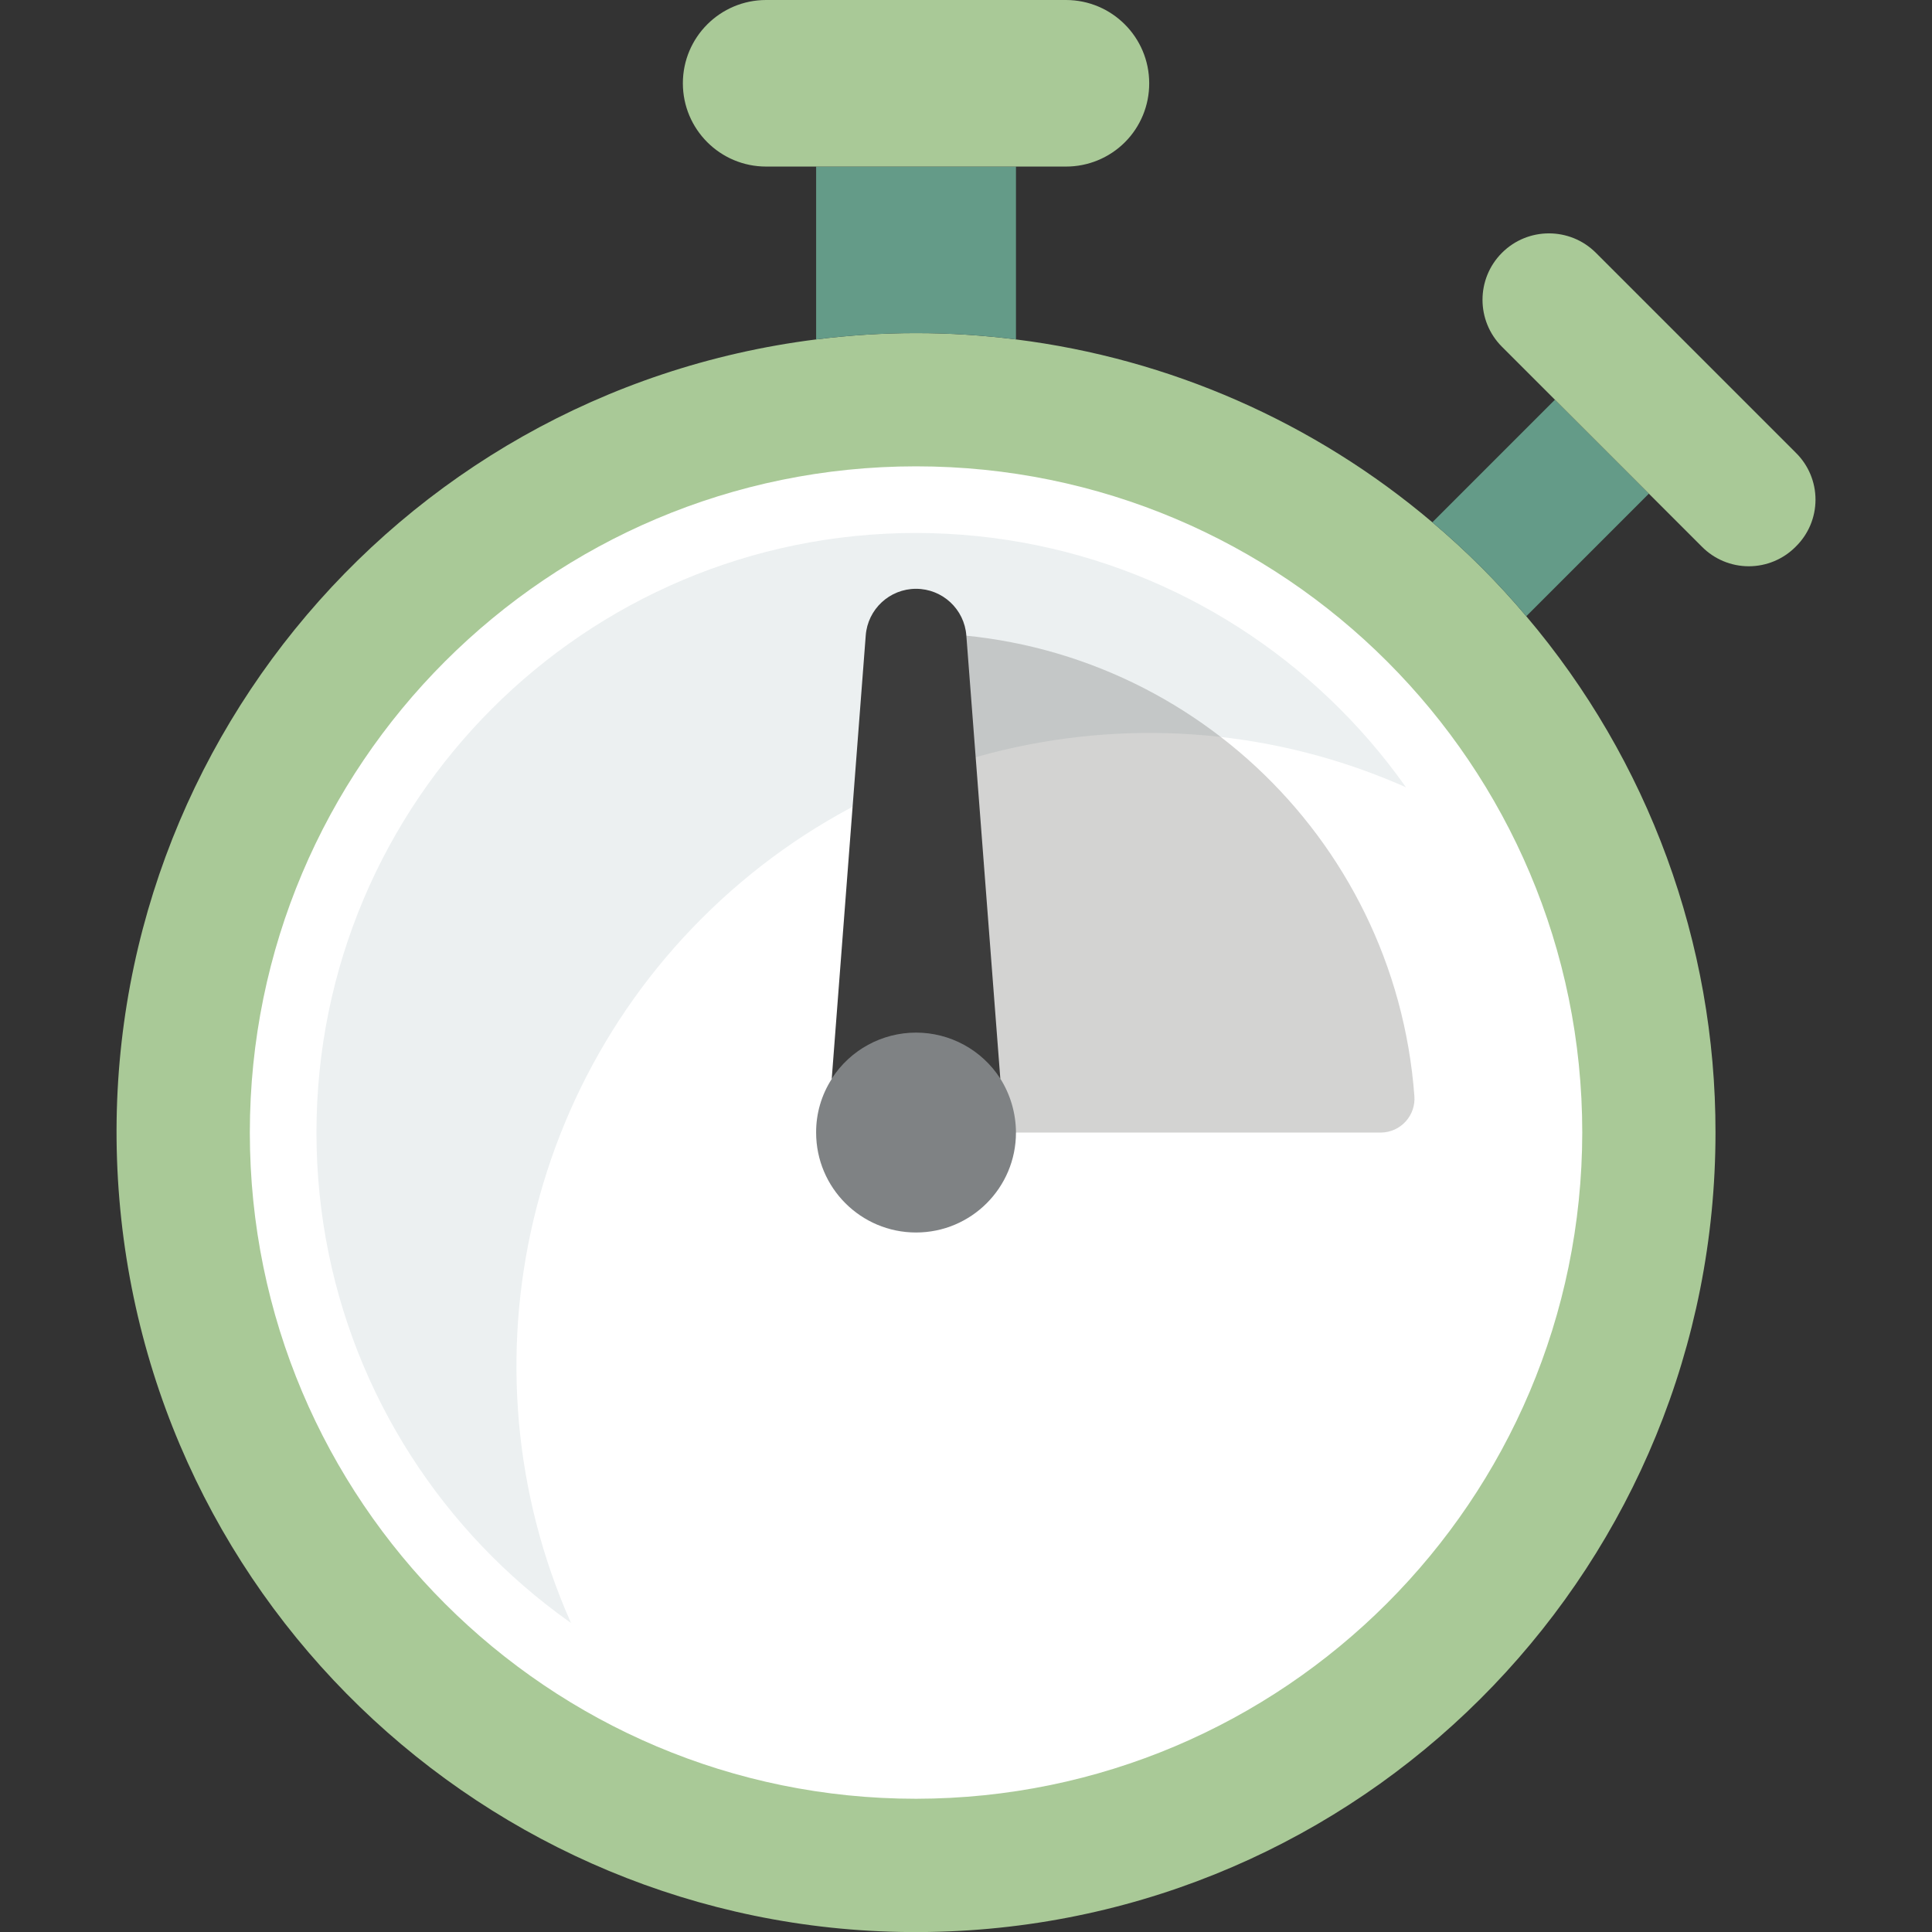
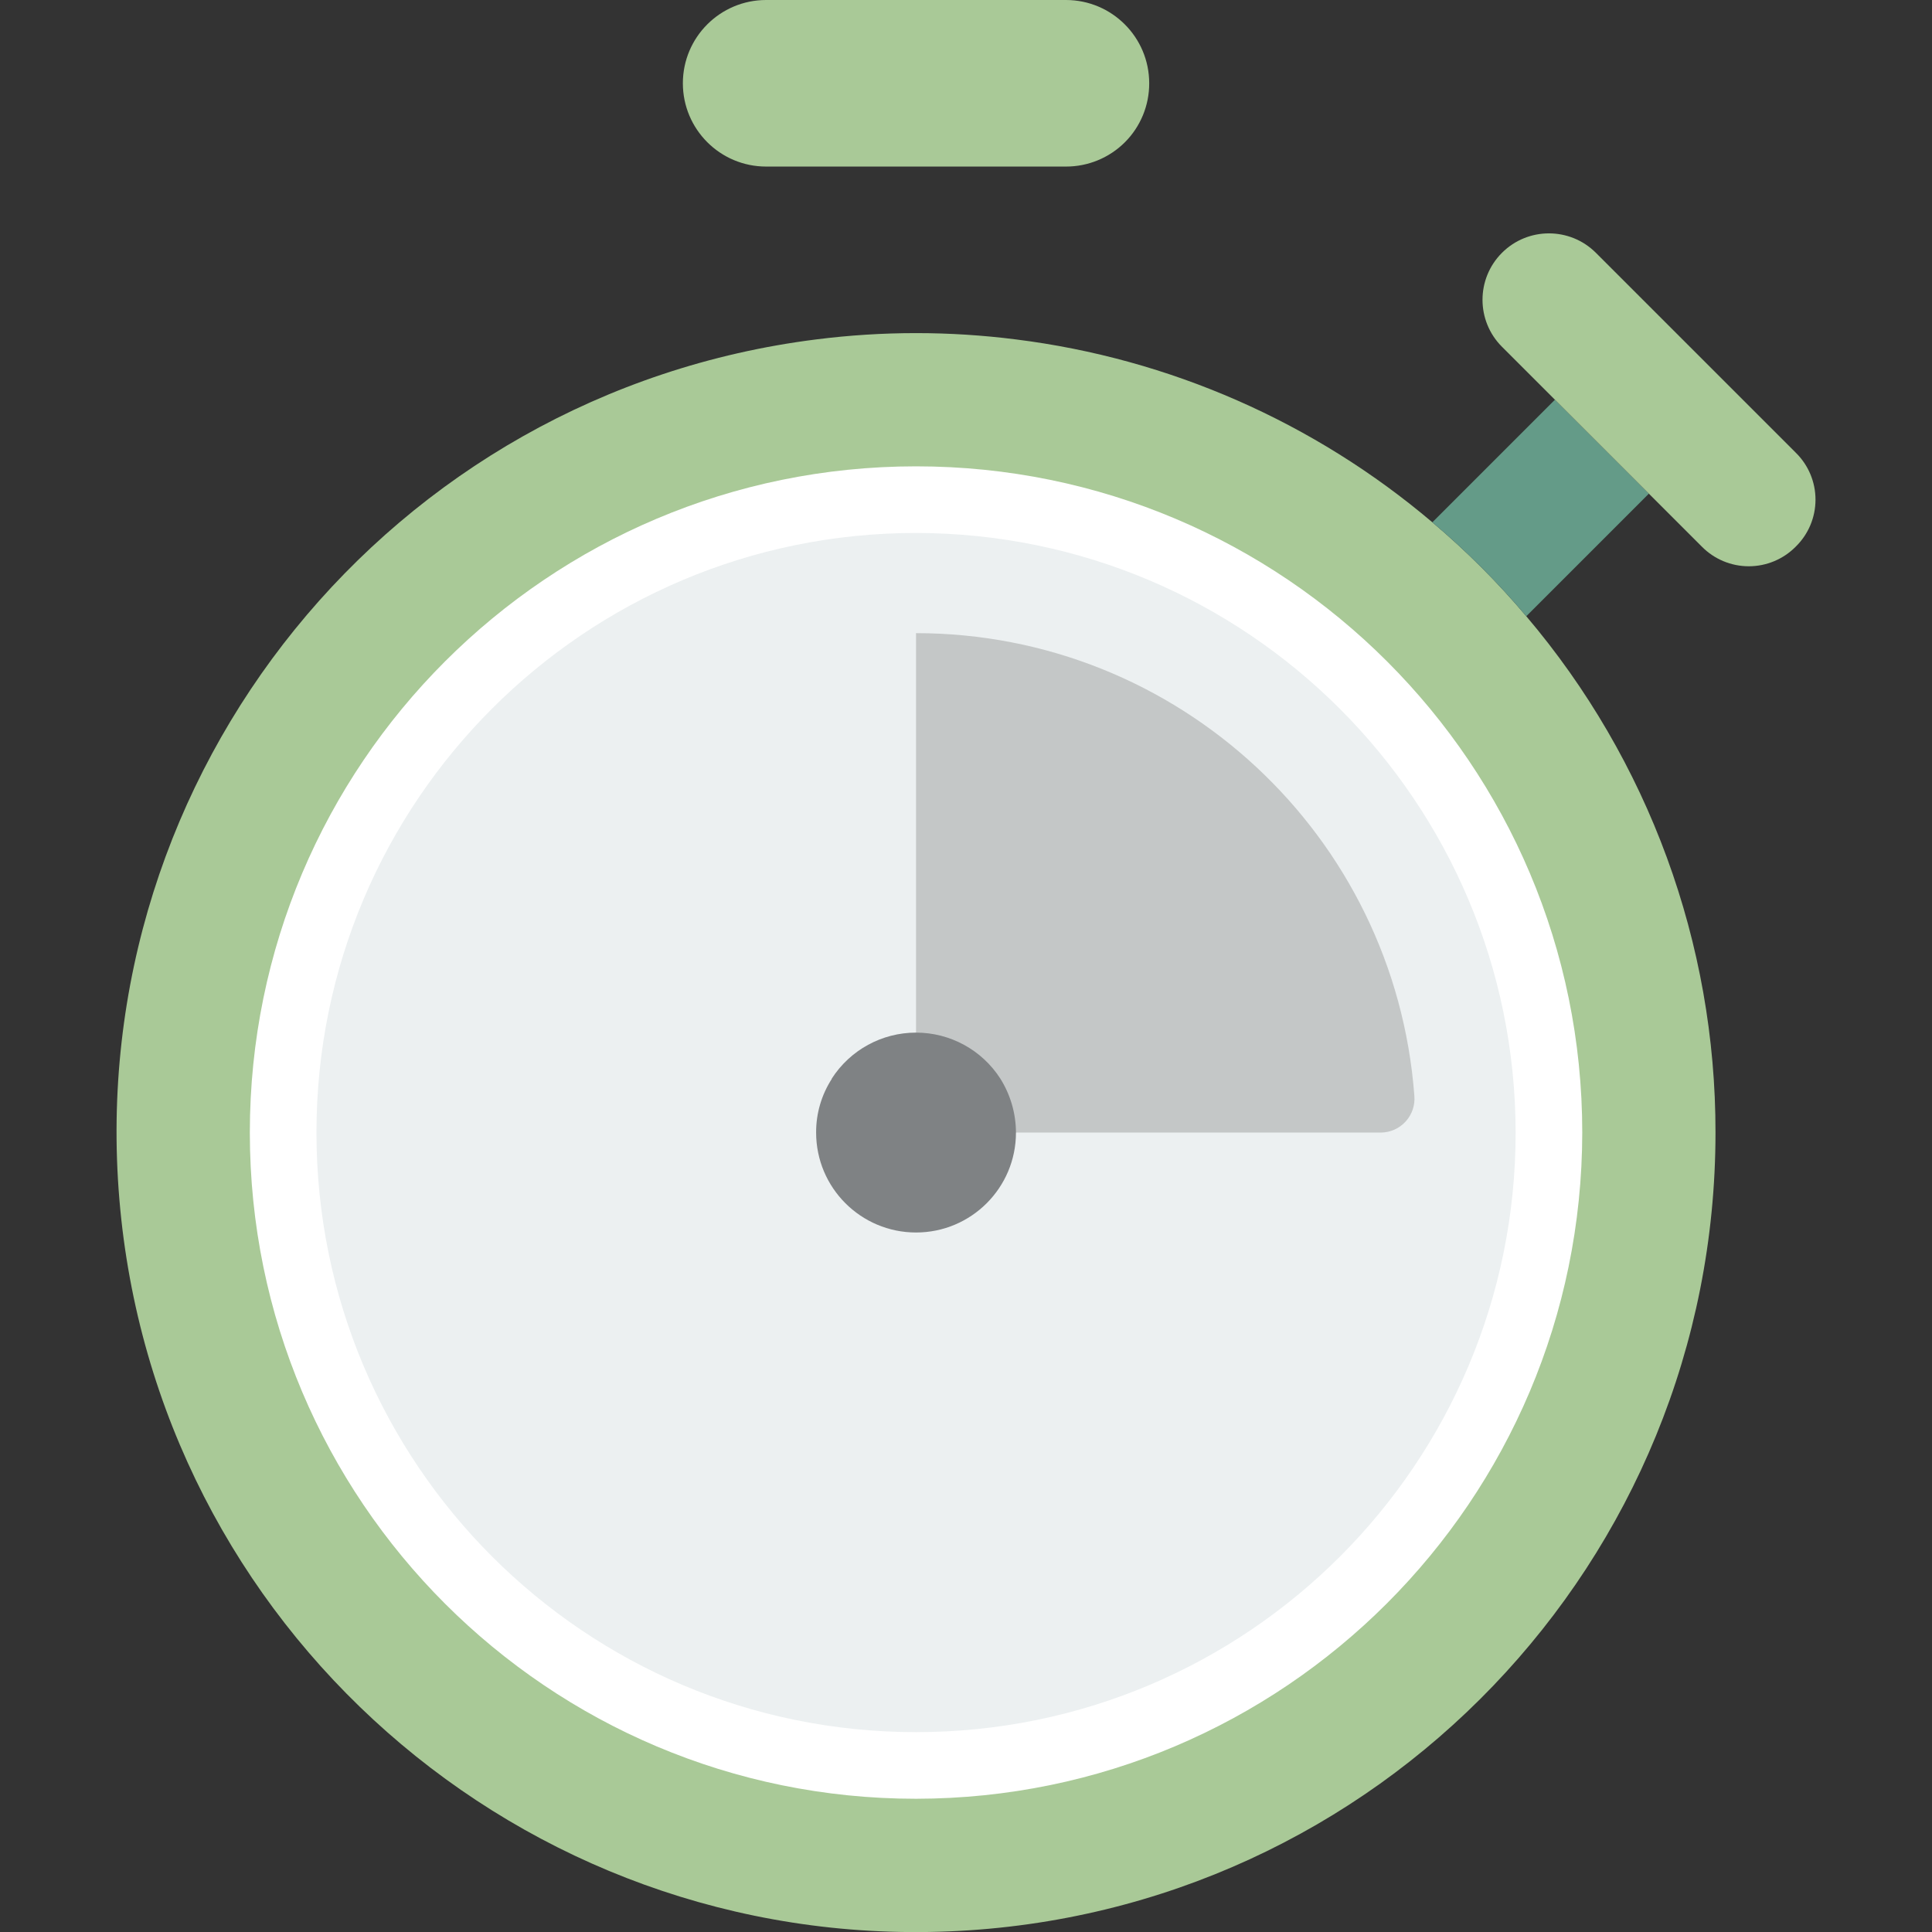
<svg xmlns="http://www.w3.org/2000/svg" width="80" height="80" viewBox="0 0 80 80" fill="none">
  <rect x="0" y="0" width="80" height="80" fill="#333333" stroke="none" />
  <g clip-path="url(#clip0_5864_6662)">
    <path d="M71.035 46.897C71.036 64.642 57.045 79.231 39.315 79.974C21.586 80.715 6.425 67.346 4.943 49.662C3.462 31.979 16.187 16.273 33.793 14.055C36.541 13.706 39.322 13.706 42.069 14.055C48.43 14.85 54.422 17.482 59.311 21.628C60.715 22.811 62.016 24.113 63.2 25.517C68.267 31.487 71.045 39.066 71.035 46.897Z" fill="#A9C997" />
    <path d="M64.138 46.897C64.14 60.052 54.388 71.171 41.344 72.884C28.3 74.598 16.008 66.375 12.612 53.665C9.217 40.955 15.771 27.697 27.931 22.677C40.091 17.657 54.089 22.43 60.648 33.834C62.933 37.809 64.136 42.312 64.138 46.897Z" fill="#ECF0F1" />
-     <path d="M64.138 46.897C64.137 56.25 59.151 64.895 51.054 69.579C42.958 74.263 32.978 74.276 24.869 69.614C18.97 59.347 20.688 46.399 29.061 38.026C37.434 29.653 50.382 27.935 60.649 33.834C62.942 37.805 64.146 42.311 64.138 46.897Z" fill="white" />
-     <path d="M42.069 6.897V14.055C39.322 13.706 36.541 13.706 33.794 14.055V6.897H42.069Z" fill="#649B88" />
    <path d="M47.586 3.448C47.589 4.364 47.227 5.243 46.58 5.89C45.932 6.537 45.053 6.899 44.138 6.897H31.724C29.82 6.897 28.276 5.353 28.276 3.448C28.276 1.544 29.82 0 31.724 0H44.138C46.042 0 47.586 1.544 47.586 3.448Z" fill="#A9C997" />
    <path d="M68.276 20.441L63.2 25.517C62.016 24.113 60.715 22.811 59.31 21.628L64.386 16.552L68.276 20.441Z" fill="#649B88" />
    <path d="M74.359 22.634C73.846 23.155 73.145 23.448 72.414 23.448C71.683 23.448 70.982 23.155 70.469 22.634L68.276 20.441L64.386 16.552L62.193 14.359C61.119 13.285 61.119 11.543 62.193 10.469C63.267 9.395 65.009 9.395 66.083 10.469L74.359 18.745C74.882 19.257 75.176 19.958 75.176 20.69C75.176 21.422 74.882 22.122 74.359 22.634Z" fill="#A9C997" />
    <path d="M37.931 26.217C48.763 26.223 57.759 34.578 58.566 45.379C58.598 45.767 58.468 46.151 58.206 46.438C57.945 46.726 57.575 46.892 57.186 46.897H37.931V26.217Z" fill="#2B2B2A" fill-opacity="0.21" />
-     <path d="M34.441 44.662L35.848 26.317C35.928 25.226 36.837 24.381 37.931 24.381C39.026 24.381 39.934 25.226 40.014 26.317L41.421 44.662H34.441Z" fill="#3C3C3C" />
    <path d="M37.931 74.483C22.696 74.483 10.345 62.132 10.345 46.897C10.345 31.661 22.696 19.31 37.931 19.31C53.167 19.31 65.518 31.661 65.518 46.897C65.5 62.125 53.16 74.465 37.931 74.483ZM37.931 22.069C24.22 22.069 13.104 33.185 13.104 46.897C13.104 60.608 24.22 71.724 37.931 71.724C51.643 71.724 62.759 60.608 62.759 46.897C62.743 33.191 51.637 22.085 37.931 22.069Z" fill="white" />
    <path d="M42.069 46.897C42.069 49.182 40.217 51.035 37.931 51.035C35.646 51.035 33.794 49.182 33.794 46.897C33.79 46.109 34.015 45.338 34.442 44.676V44.662C35.206 43.475 36.52 42.758 37.931 42.758C39.343 42.758 40.657 43.475 41.421 44.662C41.842 45.332 42.066 46.106 42.069 46.897Z" fill="#7F8284" />
  </g>
  <defs>
    <clipPath id="clip0_5864_6662">
      <rect width="80" height="80" fill="white" />
    </clipPath>
  </defs>
</svg>